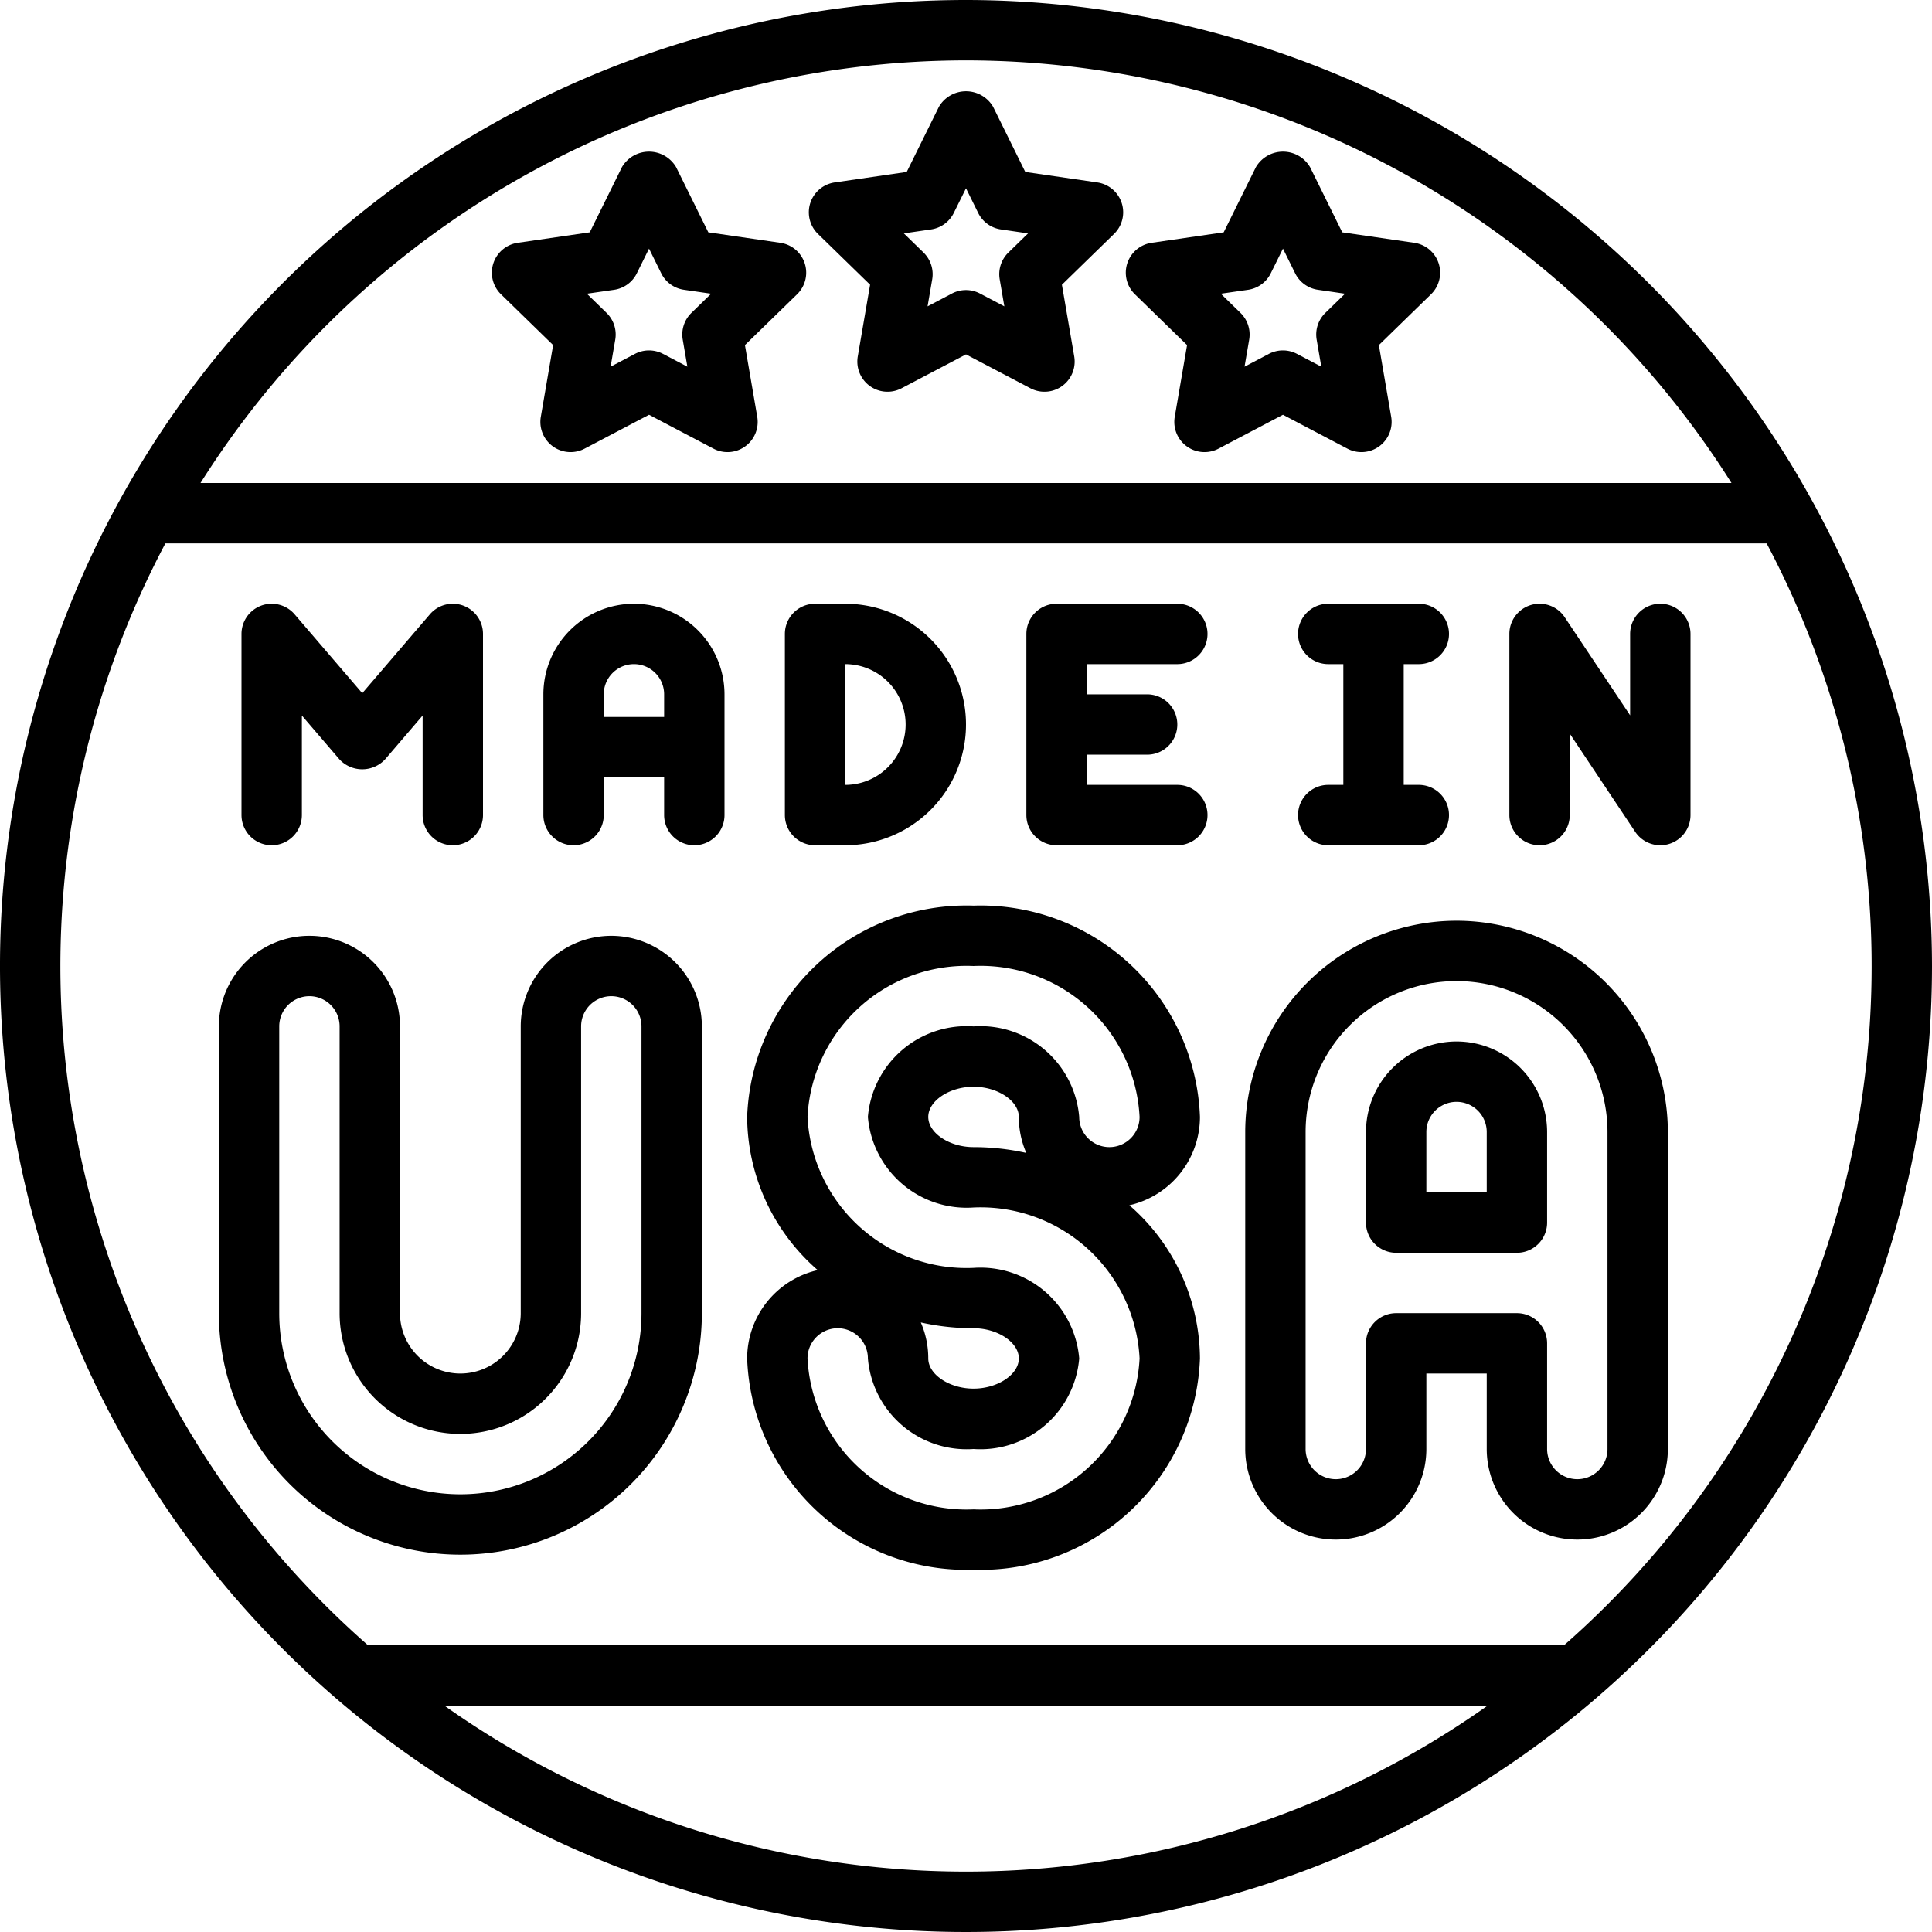
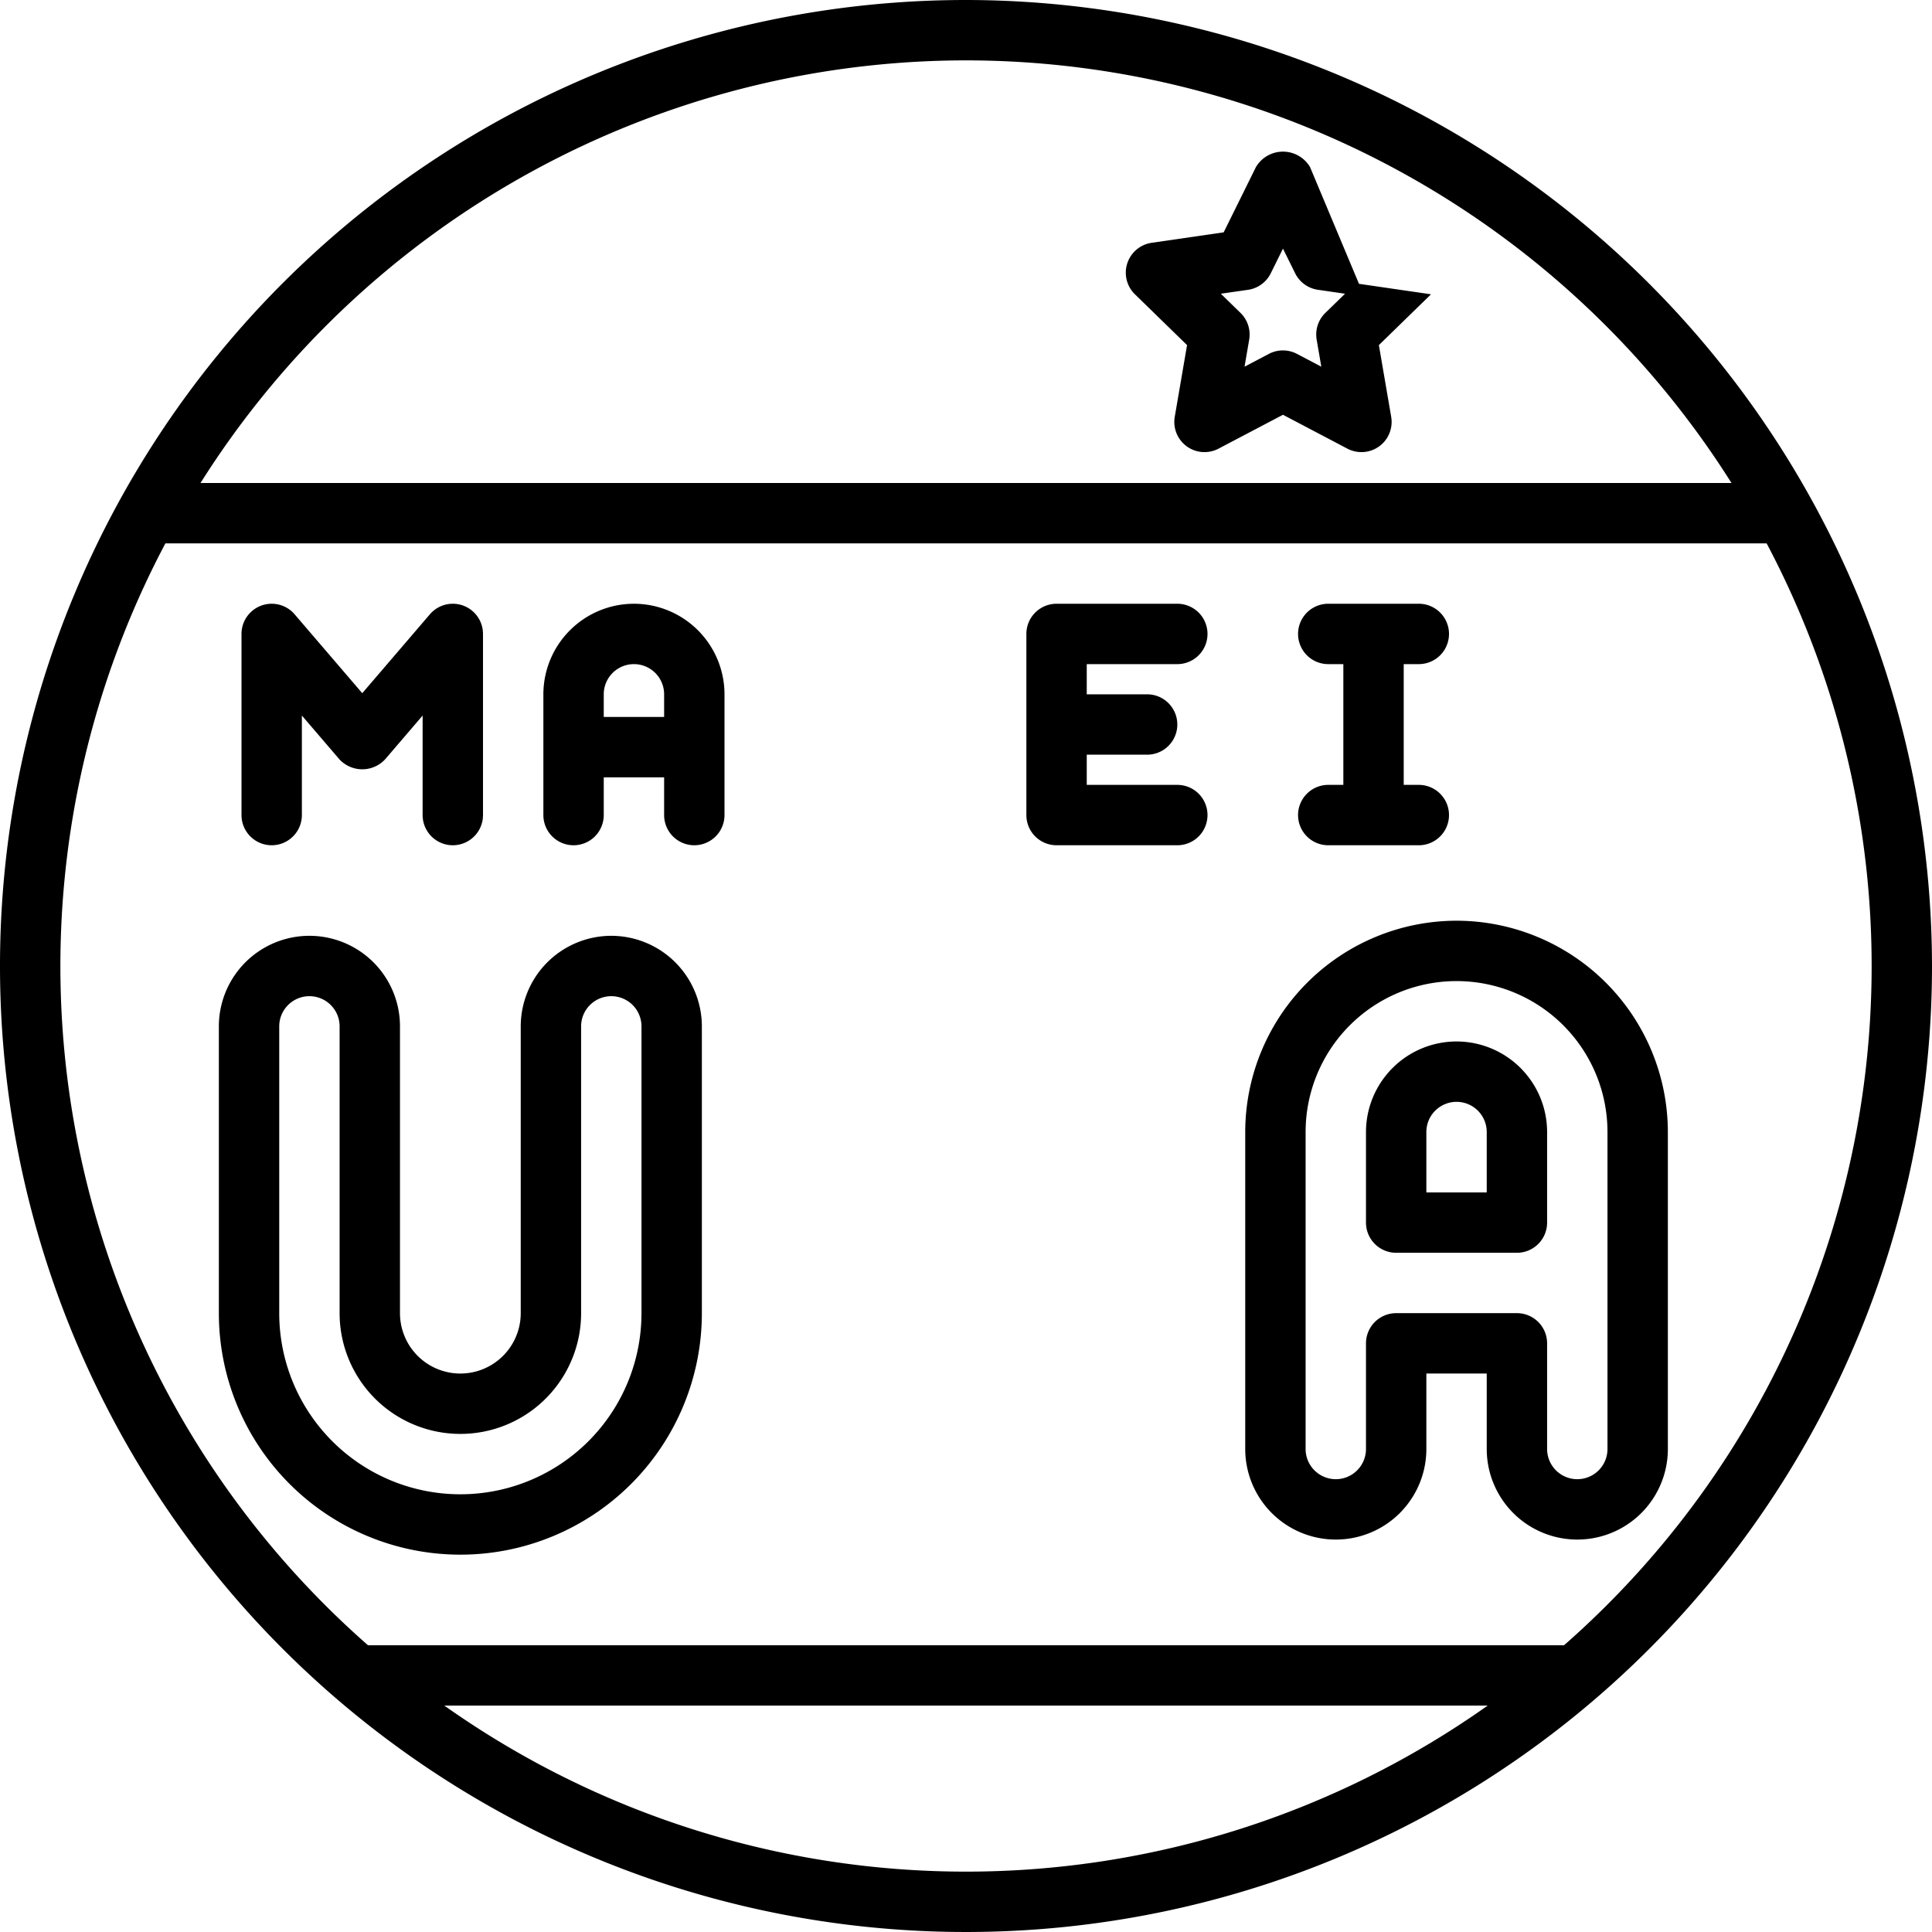
<svg xmlns="http://www.w3.org/2000/svg" id="Line_Expand" data-name="Line Expand" viewBox="0 0 64 64" width="512" height="512">
  <path d="M32,0A32,32,0,1,0,64,32,32.036,32.036,0,0,0,32,0Zm0,2A29.998,29.998,0,0,1,57.358,16H6.642A29.998,29.998,0,0,1,32,2ZM14.719,56.5H49.281a29.898,29.898,0,0,1-34.562,0Zm37.092-2H12.189A29.929,29.929,0,0,1,5.479,18h53.043a29.929,29.929,0,0,1-6.71,36.5Z" />
  <path d="M9,28a1,1,0,0,0,1-1V23.703l1.241,1.448a1.033,1.033,0,0,0,1.519,0L14,23.703V27a1,1,0,0,0,2,0V21a1,1,0,0,0-1.759-.651L12,22.963,9.759,20.349A1,1,0,0,0,8,21v6A1,1,0,0,0,9,28Z" />
  <path d="M21,20a3.003,3.003,0,0,0-3,3v4a1,1,0,0,0,2,0V25.75h2V27a1,1,0,0,0,2,0V23A3.003,3.003,0,0,0,21,20Zm-1,3.75V23a1,1,0,0,1,2,0v.75Z" />
-   <path d="M27,28h1a4,4,0,0,0,0-8H27a1,1,0,0,0-1,1v6A1,1,0,0,0,27,28Zm1-6a2,2,0,0,1,0,4Z" />
  <path d="M39,22a1,1,0,0,0,0-2H35a1,1,0,0,0-1,1v6a1,1,0,0,0,1,1h4a1,1,0,0,0,0-2H36V25h2a1,1,0,0,0,0-2H36V22Z" />
-   <path d="M55,20a1,1,0,0,0-1,1v2.697l-2.168-3.252A1,1,0,0,0,50,21v6a1,1,0,0,0,2,0V24.303l2.168,3.252A1,1,0,0,0,55,28a.987.987,0,0,0,.29-.043A1,1,0,0,0,56,27V21A1,1,0,0,0,55,20Z" />
  <path d="M44,26a1,1,0,0,0,0,2h3a1,1,0,0,0,0-2h-.5V22H47a1,1,0,0,0,0-2H44a1,1,0,0,0,0,2h.5v4Z" />
  <path d="M20.25,31a3.003,3.003,0,0,0-3,3v9.5a2,2,0,0,1-4,0V34a3,3,0,0,0-6,0v9.5a8,8,0,0,0,16,0V34A3.003,3.003,0,0,0,20.25,31Zm1,12.5a6,6,0,0,1-12,0V34a1,1,0,0,1,2,0v9.5a4,4,0,0,0,8,0V34a1,1,0,0,1,2,0Z" />
-   <path d="M39.75,37a7.271,7.271,0,0,0-7.5-7,7.271,7.271,0,0,0-7.5,7,6.772,6.772,0,0,0,2.338,5.074A3.006,3.006,0,0,0,24.75,45a7.271,7.271,0,0,0,7.5,7,7.271,7.271,0,0,0,7.5-7,6.772,6.772,0,0,0-2.338-5.074A3.006,3.006,0,0,0,39.75,37Zm-3,1a1.001,1.001,0,0,1-1-1,3.283,3.283,0,0,0-3.5-3,3.283,3.283,0,0,0-3.5,3,3.283,3.283,0,0,0,3.5,3,5.274,5.274,0,0,1,5.5,5,5.274,5.274,0,0,1-5.5,5,5.274,5.274,0,0,1-5.5-5,1,1,0,0,1,2,0,3.283,3.283,0,0,0,3.5,3,3.283,3.283,0,0,0,3.5-3,3.283,3.283,0,0,0-3.5-3,5.274,5.274,0,0,1-5.5-5,5.274,5.274,0,0,1,5.5-5,5.274,5.274,0,0,1,5.5,5A1.001,1.001,0,0,1,36.75,38Zm-2.753.192A7.998,7.998,0,0,0,32.25,38c-.799,0-1.5-.467-1.5-1s.701-1,1.5-1,1.5.467,1.5,1A2.978,2.978,0,0,0,33.997,38.192Zm-3.494,5.616A7.998,7.998,0,0,0,32.25,44c.799,0,1.5.467,1.5,1s-.701,1-1.5,1-1.5-.467-1.5-1A2.978,2.978,0,0,0,30.503,43.808Z" />
  <path d="M48.25,30.5a7.008,7.008,0,0,0-7,7V48a3,3,0,0,0,6,0V45.5h2V48a3,3,0,0,0,6,0V37.5A7.008,7.008,0,0,0,48.25,30.5Zm5,17.5a1,1,0,0,1-2,0V44.5a1,1,0,0,0-1-1h-4a1,1,0,0,0-1,1V48a1,1,0,0,1-2,0V37.5a5,5,0,0,1,10,0Z" />
  <path d="M48.25,34.5a3.003,3.003,0,0,0-3,3v3a1,1,0,0,0,1,1h4a1,1,0,0,0,1-1v-3A3.003,3.003,0,0,0,48.25,34.5Zm1,5h-2v-2a1,1,0,0,1,2,0Z" />
-   <path d="M39.323,11.432l-.408,2.376a1,1,0,0,0,1.451,1.054L42.5,13.74l2.134,1.122a1,1,0,0,0,1.451-1.054l-.408-2.376,1.727-1.683a1,1,0,0,0-.554-1.706l-2.386-.347L43.397,5.535a1.041,1.041,0,0,0-1.793,0L40.536,7.696,38.15,8.043a1,1,0,0,0-.554,1.706ZM41.344,9.6a.999.999,0,0,0,.752-.547L42.5,8.236l.403.816a.999.999,0,0,0,.752.547l.901.131-.652.635a1.002,1.002,0,0,0-.288.885l.154.897-.806-.424a1.001,1.001,0,0,0-.931,0l-.806.424.154-.897a1.002,1.002,0,0,0-.288-.885l-.652-.635Z" />
-   <path d="M18.323,11.432l-.408,2.376a1,1,0,0,0,1.451,1.054L21.5,13.74l2.134,1.122a1,1,0,0,0,1.451-1.054l-.408-2.376,1.727-1.683a1,1,0,0,0-.554-1.706l-2.386-.347L22.396,5.535a1.041,1.041,0,0,0-1.793,0L19.536,7.696,17.15,8.043a1,1,0,0,0-.554,1.706ZM20.344,9.6a.999.999,0,0,0,.752-.547L21.5,8.236l.403.816a.999.999,0,0,0,.752.547l.901.131-.652.635a1.002,1.002,0,0,0-.288.885l.154.897-.806-.424a1.001,1.001,0,0,0-.931,0l-.806.424.154-.897a1.002,1.002,0,0,0-.288-.885l-.652-.635Z" />
-   <path d="M28.823,9.432l-.408,2.376a1,1,0,0,0,1.451,1.054L32,11.74l2.134,1.122a1,1,0,0,0,1.451-1.054l-.408-2.376,1.727-1.683a1,1,0,0,0-.554-1.706l-2.386-.347L32.897,3.535a1.041,1.041,0,0,0-1.793,0L30.036,5.696,27.65,6.043a1,1,0,0,0-.554,1.706ZM30.844,7.6a.999.999,0,0,0,.752-.547L32,6.237l.403.816a.999.999,0,0,0,.752.547l.901.131-.652.635a1.002,1.002,0,0,0-.288.885l.154.897-.806-.424a1.001,1.001,0,0,0-.931,0l-.806.424.154-.897a1.002,1.002,0,0,0-.288-.885l-.652-.635Z" />
+   <path d="M39.323,11.432l-.408,2.376a1,1,0,0,0,1.451,1.054L42.5,13.74l2.134,1.122a1,1,0,0,0,1.451-1.054l-.408-2.376,1.727-1.683l-2.386-.347L43.397,5.535a1.041,1.041,0,0,0-1.793,0L40.536,7.696,38.15,8.043a1,1,0,0,0-.554,1.706ZM41.344,9.6a.999.999,0,0,0,.752-.547L42.5,8.236l.403.816a.999.999,0,0,0,.752.547l.901.131-.652.635a1.002,1.002,0,0,0-.288.885l.154.897-.806-.424a1.001,1.001,0,0,0-.931,0l-.806.424.154-.897a1.002,1.002,0,0,0-.288-.885l-.652-.635Z" />
</svg>